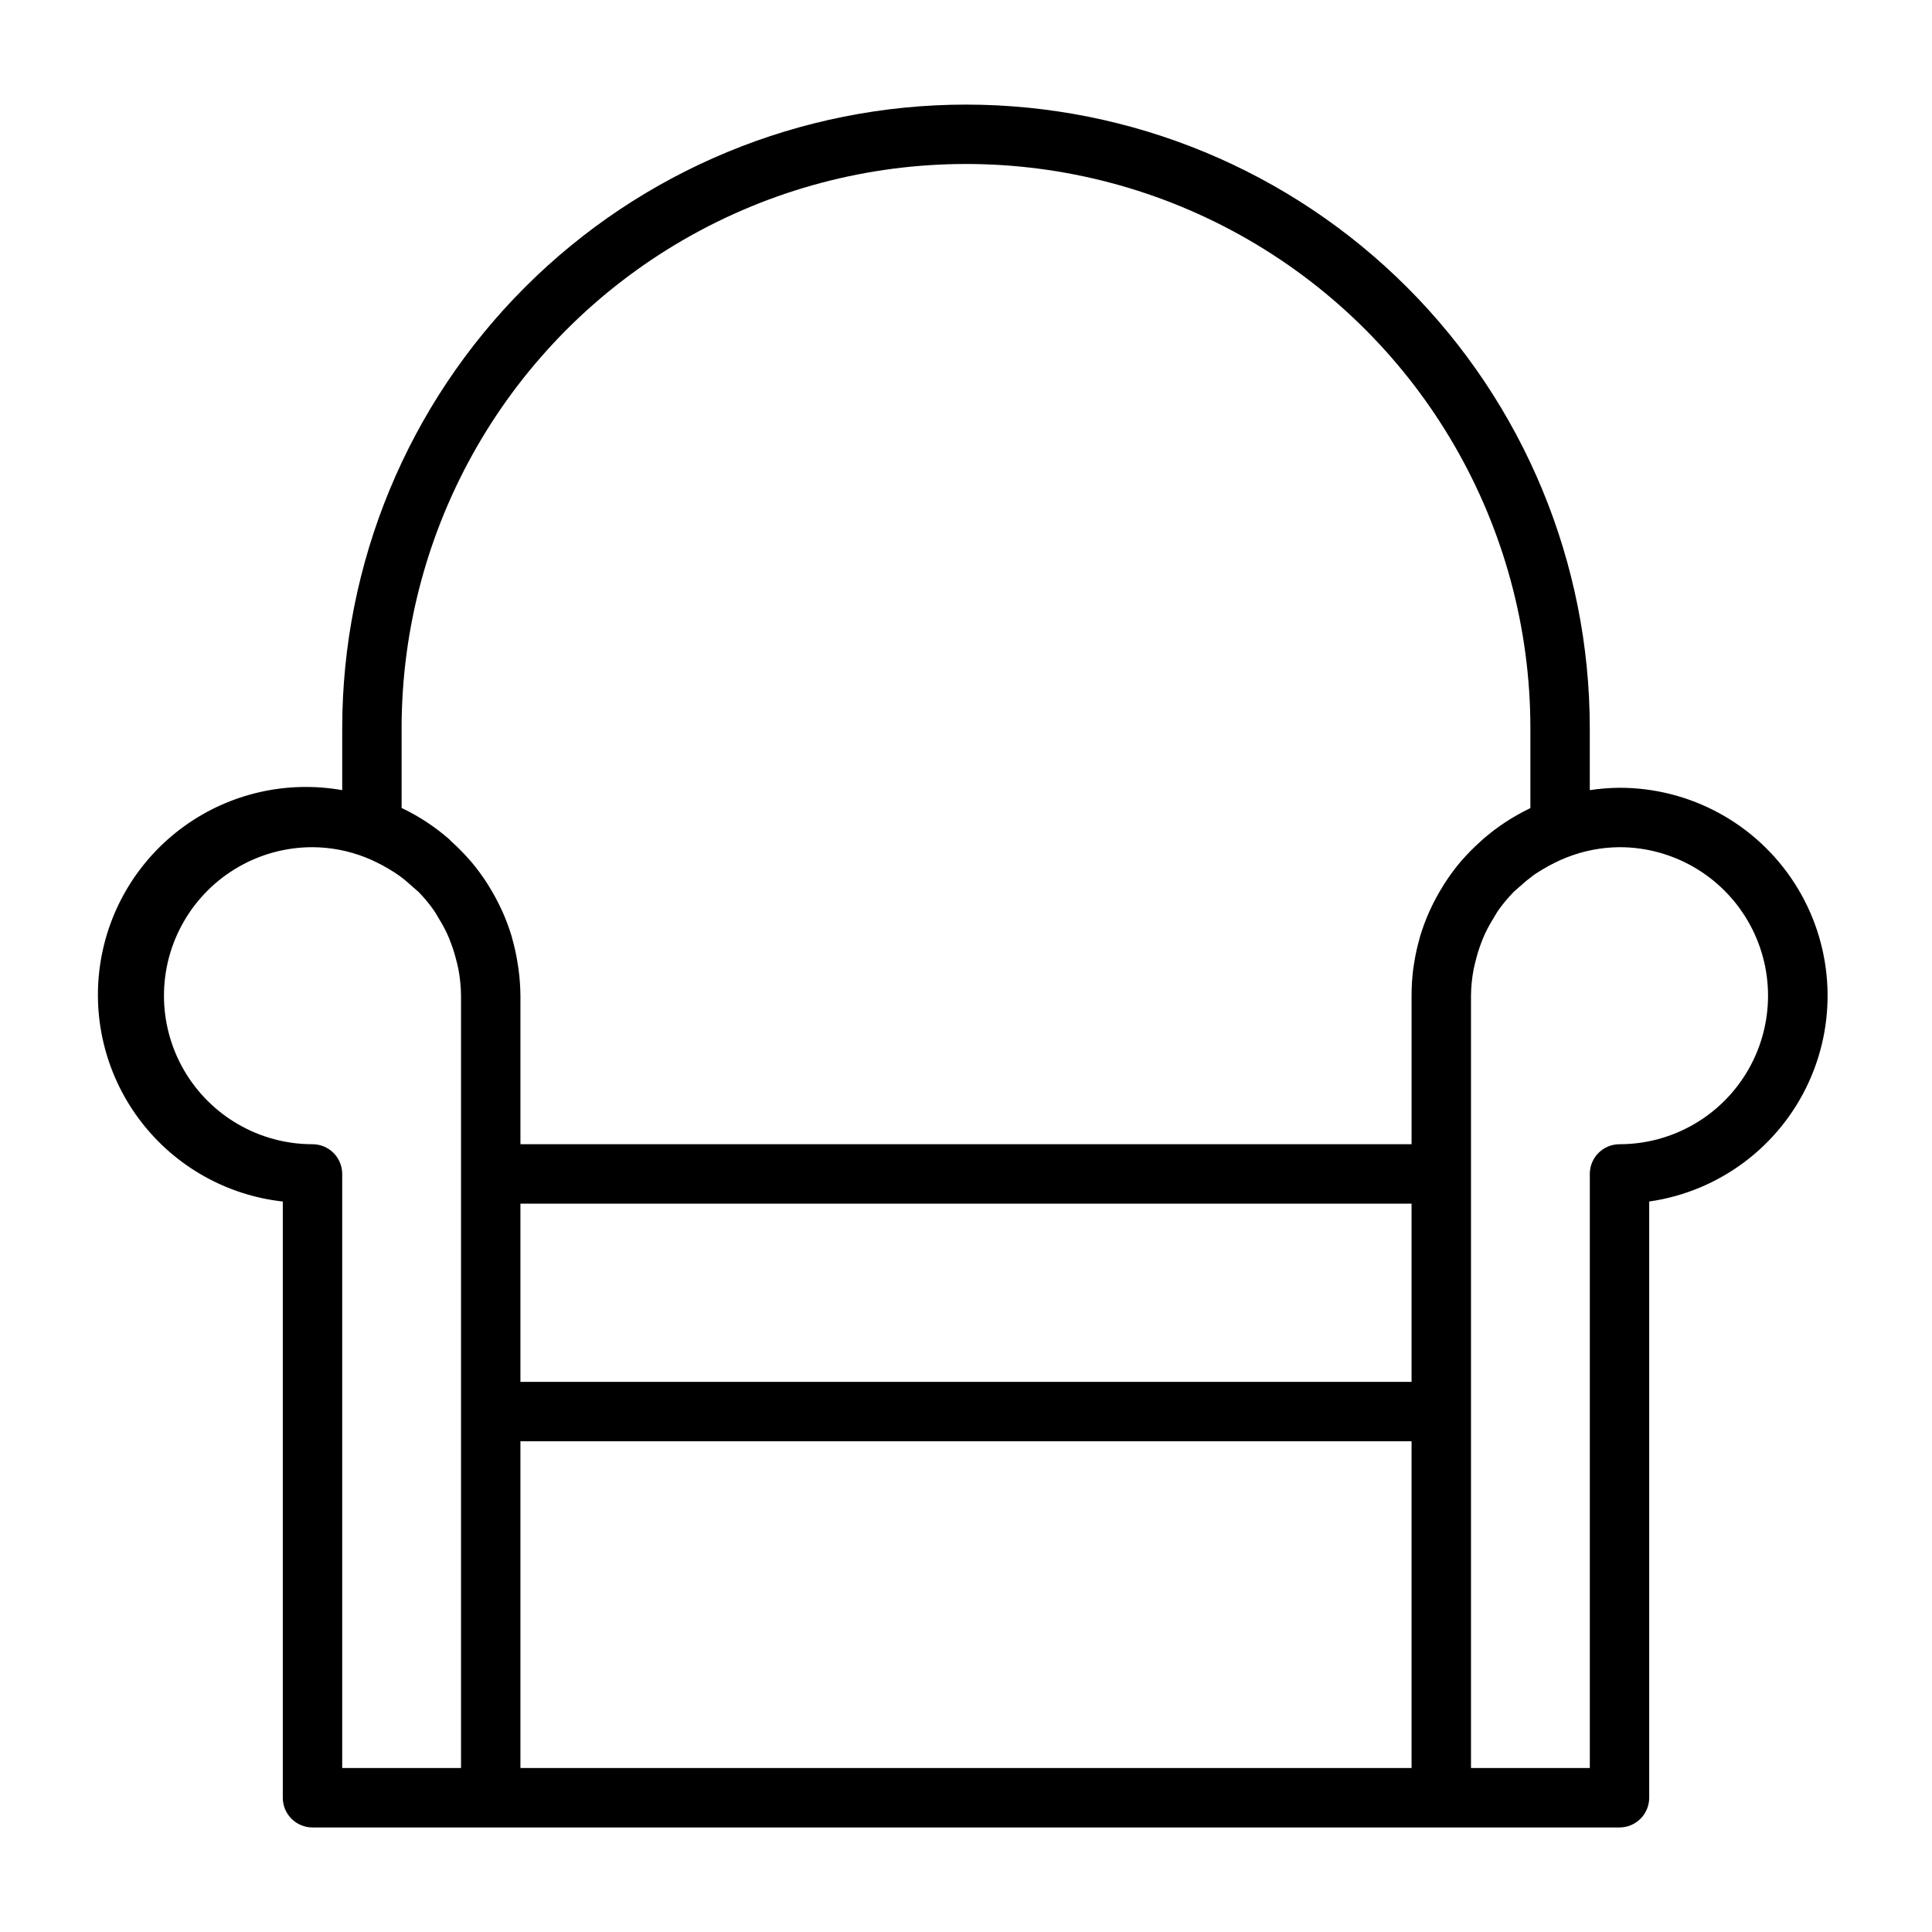
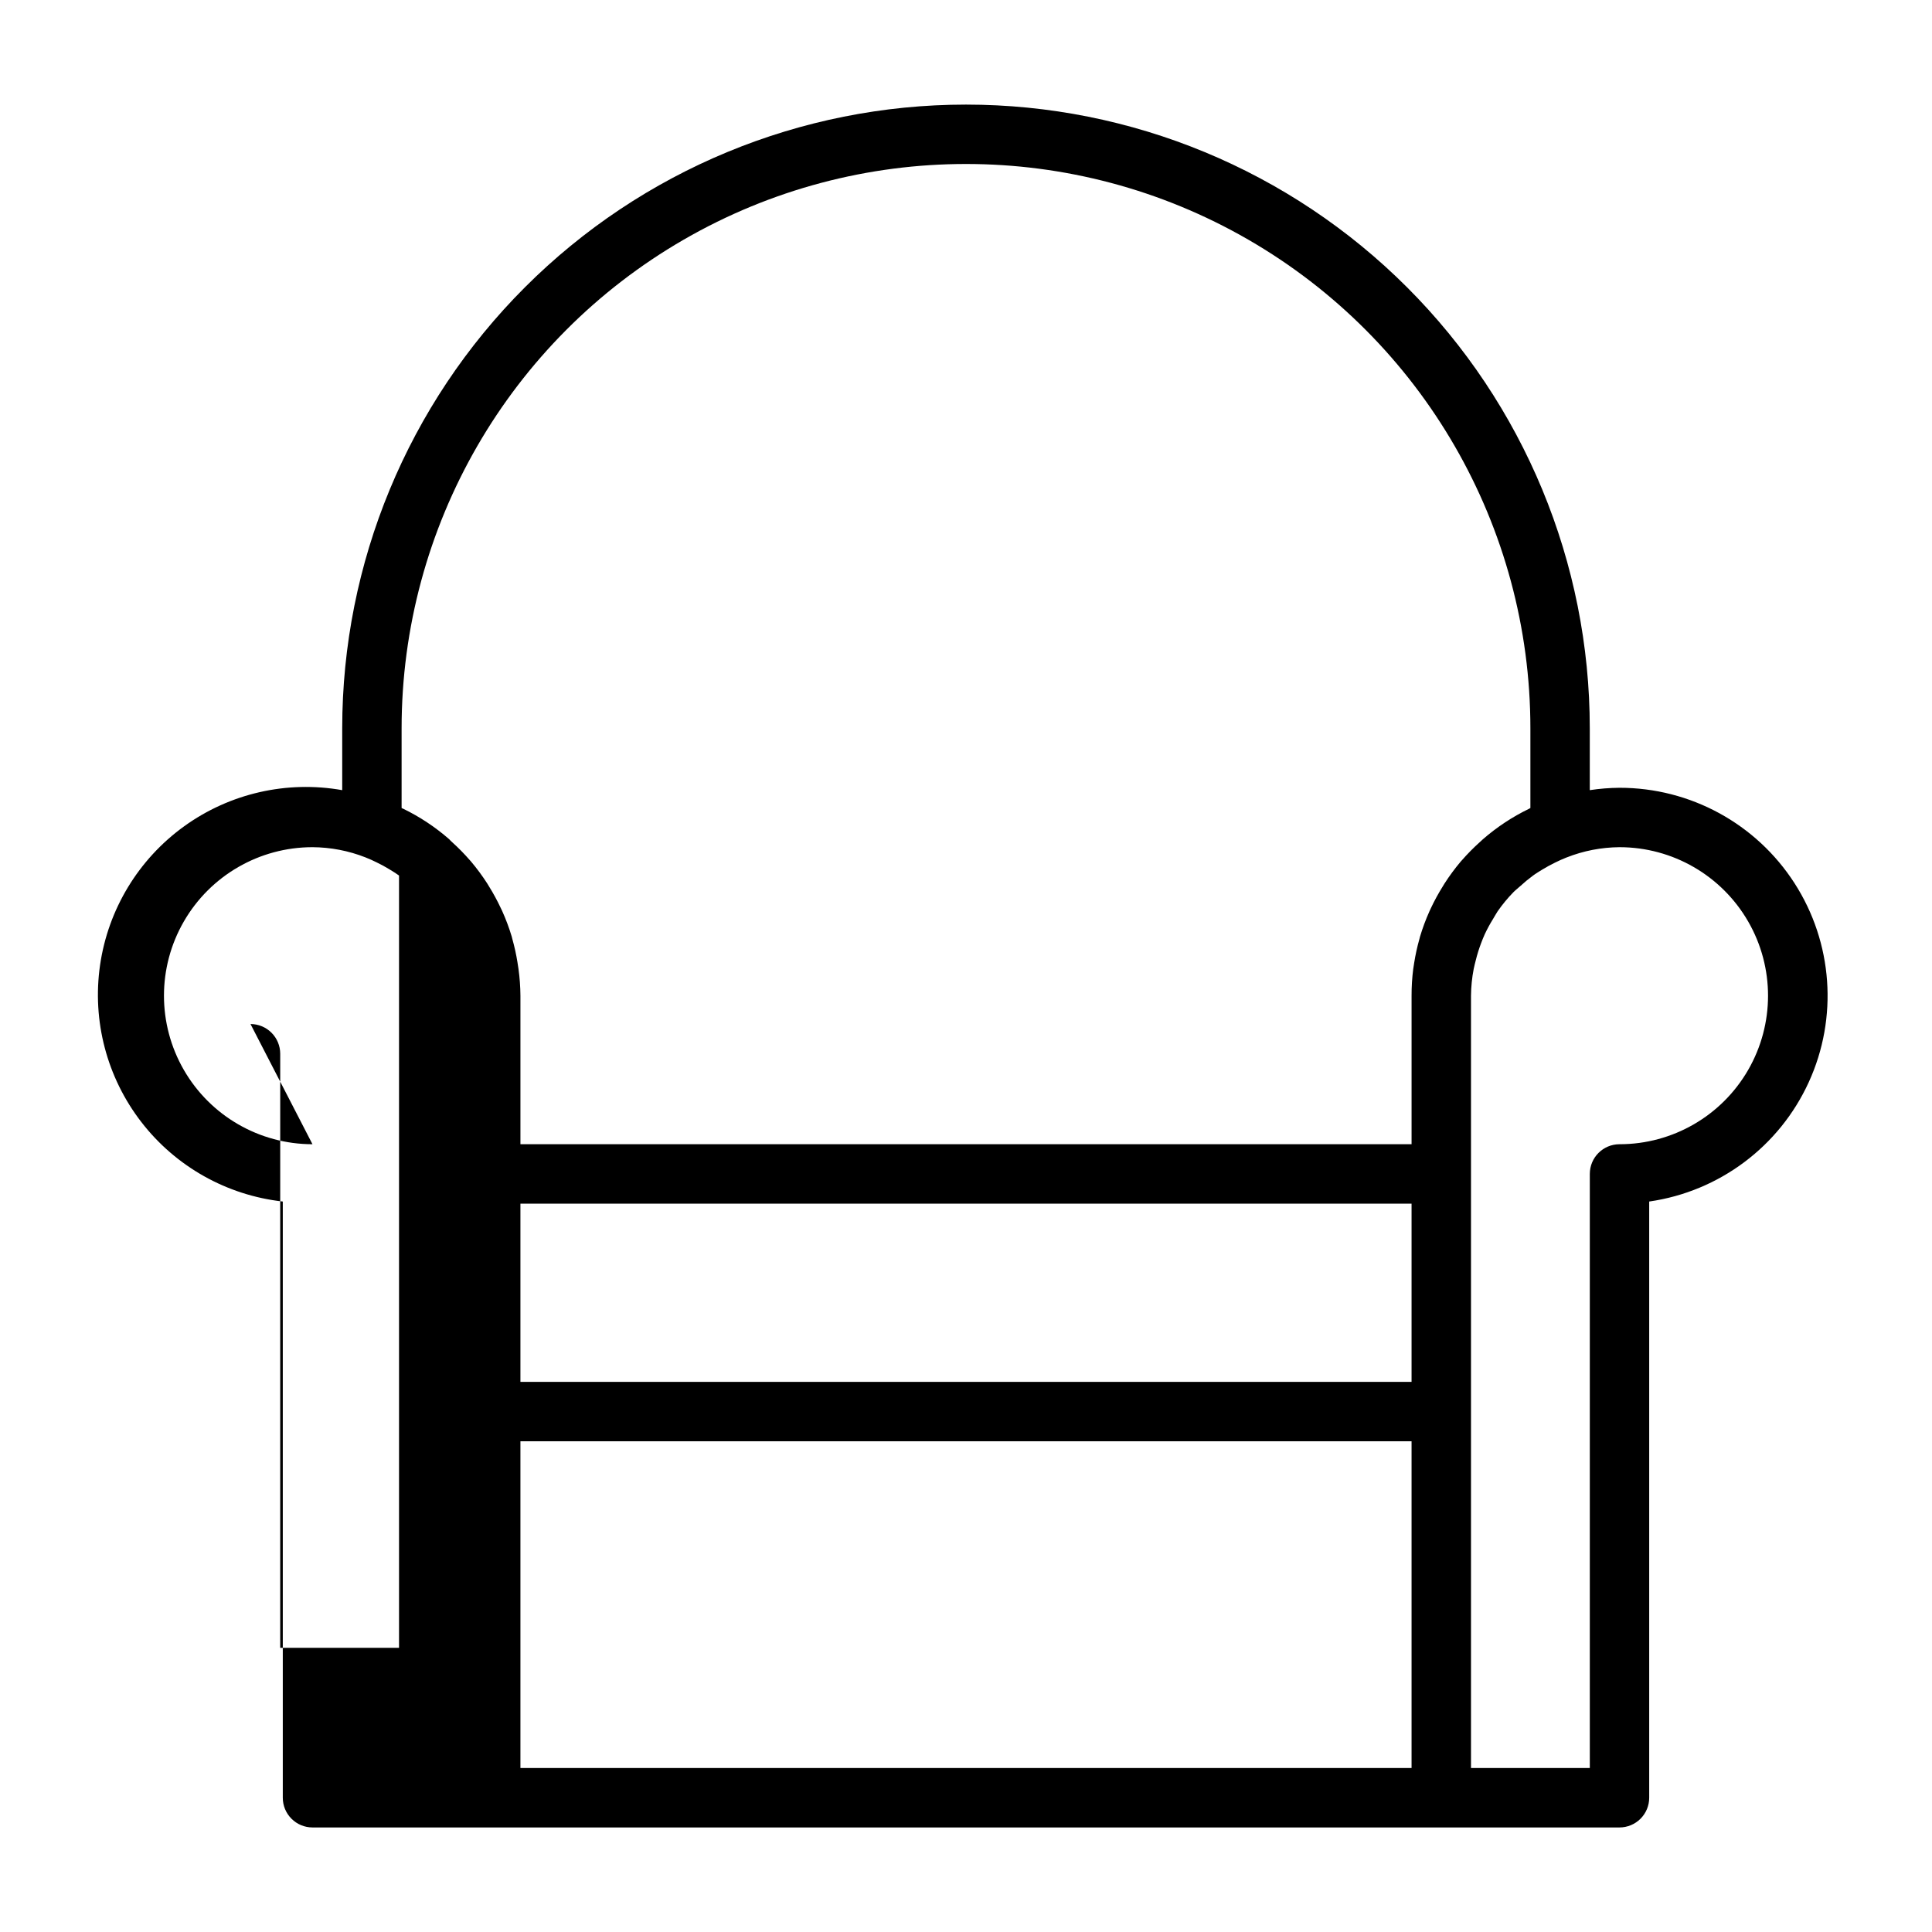
<svg xmlns="http://www.w3.org/2000/svg" fill="#000000" width="800px" height="800px" version="1.1" viewBox="144 144 512 512">
-   <path d="m573.18 352.77c-2.637 0.023-5.266 0.23-7.871 0.629v-16.371c0-43.844-17.418-85.895-48.422-116.89-31-31.004-73.047-48.418-116.89-48.418s-85.895 17.414-116.89 48.418c-31.004 31-48.418 73.051-48.418 116.89v16.375-0.004c-14.695-2.609-29.82 0.852-41.914 9.594-12.098 8.742-20.129 22.016-22.262 36.785-2.133 14.773 1.816 29.777 10.945 41.582 9.125 11.809 22.652 19.406 37.484 21.059v158c0 2.09 0.828 4.09 2.305 5.566 1.477 1.477 3.481 2.309 5.566 2.309h346.37c2.086 0 4.09-0.832 5.566-2.309 1.477-1.477 2.305-3.477 2.305-5.566v-158c18.57-2.664 34.508-14.594 42.297-31.656 7.793-17.066 6.367-36.922-3.781-52.699-10.148-15.777-27.629-25.309-46.387-25.293zm-322.75 5.359v-21.102c0-53.438 28.508-102.81 74.785-129.53s103.29-26.719 149.57 0c46.277 26.719 74.785 76.094 74.785 129.53v21.105c-0.133 0.062-0.242 0.148-0.371 0.211-4.414 2.137-8.523 4.852-12.223 8.078-0.293 0.25-0.566 0.512-0.852 0.789v-0.004c-1.668 1.5-3.246 3.102-4.723 4.793l-0.293 0.324c-1.559 1.848-2.992 3.793-4.297 5.824-0.156 0.242-0.301 0.496-0.457 0.746v0.004c-1.164 1.859-2.215 3.785-3.148 5.769-0.117 0.25-0.25 0.504-0.363 0.789v-0.004c-0.992 2.207-1.84 4.477-2.531 6.797-0.062 0.219-0.109 0.441-0.164 0.652h-0.004c-0.574 2.035-1.027 4.106-1.359 6.195-0.094 0.559-0.18 1.117-0.262 1.684-0.301 2.352-0.445 4.723-0.441 7.094v39.359h-236.16v-39.359c-0.02-2.391-0.191-4.773-0.52-7.141-0.07-0.566-0.164-1.117-0.262-1.676h0.004c-0.336-2.094-0.789-4.164-1.363-6.203-0.062-0.211-0.102-0.441-0.164-0.652-0.695-2.324-1.547-4.594-2.543-6.805-0.109-0.25-0.242-0.488-0.355-0.738-0.934-1.992-1.984-3.926-3.148-5.793-0.148-0.234-0.285-0.48-0.434-0.715v-0.004c-1.309-2.039-2.75-3.988-4.312-5.84l-0.27-0.301c-1.473-1.699-3.051-3.309-4.723-4.816-0.277-0.25-0.543-0.504-0.789-0.789l0.004 0.004c-3.695-3.231-7.805-5.953-12.219-8.094-0.156-0.031-0.27-0.117-0.395-0.18zm31.488 104.85h236.16v47.23h-236.16zm-55.105-15.742v-0.004c-14.059 0-27.055-7.5-34.086-19.68-7.031-12.18-7.031-27.184 0-39.359 7.031-12.18 20.027-19.68 34.086-19.68 4.805 0.027 9.559 0.941 14.031 2.699 1.039 0.395 2.031 0.867 3.016 1.348 1.141 0.551 2.25 1.148 3.328 1.812 0.875 0.527 1.738 1.062 2.559 1.652v-0.004c1.18 0.867 2.309 1.801 3.383 2.797 0.598 0.543 1.242 1.031 1.812 1.574 1.523 1.562 2.918 3.25 4.164 5.043 0.449 0.645 0.789 1.355 1.211 2.023 0.805 1.293 1.531 2.633 2.18 4.008 0.379 0.789 0.699 1.66 1.023 2.504 0.543 1.438 1 2.902 1.371 4.391 0.195 0.789 0.418 1.574 0.566 2.363 0.457 2.356 0.699 4.75 0.719 7.148v204.67h-31.488v-157.44c0-2.086-0.832-4.09-2.309-5.566-1.477-1.477-3.477-2.305-5.566-2.305zm55.105 78.719 236.16-0.004v86.594h-236.16zm291.27-78.723c-4.348 0-7.871 3.523-7.871 7.871v157.44h-31.488v-204.67c0.023-2.379 0.262-4.75 0.715-7.086 0.148-0.789 0.371-1.574 0.566-2.363v0.004c0.367-1.488 0.824-2.953 1.363-4.387 0.324-0.844 0.645-1.684 1.023-2.504 0.648-1.375 1.375-2.715 2.18-4.008 0.41-0.668 0.789-1.379 1.211-2.023v0.004c1.25-1.797 2.641-3.484 4.164-5.047 0.566-0.574 1.211-1.07 1.812-1.613 1.074-0.992 2.199-1.922 3.375-2.789 0.789-0.59 1.691-1.125 2.559-1.66 1.078-0.652 2.188-1.258 3.328-1.812 0.984-0.48 1.984-0.945 3.016-1.348l0.004 0.004c4.473-1.77 9.234-2.695 14.043-2.731 14.062 0 27.055 7.5 34.086 19.68 7.031 12.176 7.031 27.18 0 39.359-7.031 12.18-20.023 19.68-34.086 19.68z" />
+   <path d="m573.18 352.77c-2.637 0.023-5.266 0.23-7.871 0.629v-16.371c0-43.844-17.418-85.895-48.422-116.89-31-31.004-73.047-48.418-116.89-48.418s-85.895 17.414-116.89 48.418c-31.004 31-48.418 73.051-48.418 116.89v16.375-0.004c-14.695-2.609-29.82 0.852-41.914 9.594-12.098 8.742-20.129 22.016-22.262 36.785-2.133 14.773 1.816 29.777 10.945 41.582 9.125 11.809 22.652 19.406 37.484 21.059v158c0 2.09 0.828 4.09 2.305 5.566 1.477 1.477 3.481 2.309 5.566 2.309h346.37c2.086 0 4.09-0.832 5.566-2.309 1.477-1.477 2.305-3.477 2.305-5.566v-158c18.57-2.664 34.508-14.594 42.297-31.656 7.793-17.066 6.367-36.922-3.781-52.699-10.148-15.777-27.629-25.309-46.387-25.293zm-322.75 5.359v-21.102c0-53.438 28.508-102.81 74.785-129.53s103.29-26.719 149.57 0c46.277 26.719 74.785 76.094 74.785 129.53v21.105c-0.133 0.062-0.242 0.148-0.371 0.211-4.414 2.137-8.523 4.852-12.223 8.078-0.293 0.25-0.566 0.512-0.852 0.789v-0.004c-1.668 1.5-3.246 3.102-4.723 4.793l-0.293 0.324c-1.559 1.848-2.992 3.793-4.297 5.824-0.156 0.242-0.301 0.496-0.457 0.746v0.004c-1.164 1.859-2.215 3.785-3.148 5.769-0.117 0.25-0.25 0.504-0.363 0.789v-0.004c-0.992 2.207-1.84 4.477-2.531 6.797-0.062 0.219-0.109 0.441-0.164 0.652h-0.004c-0.574 2.035-1.027 4.106-1.359 6.195-0.094 0.559-0.18 1.117-0.262 1.684-0.301 2.352-0.445 4.723-0.441 7.094v39.359h-236.16v-39.359c-0.02-2.391-0.191-4.773-0.52-7.141-0.07-0.566-0.164-1.117-0.262-1.676h0.004c-0.336-2.094-0.789-4.164-1.363-6.203-0.062-0.211-0.102-0.441-0.164-0.652-0.695-2.324-1.547-4.594-2.543-6.805-0.109-0.25-0.242-0.488-0.355-0.738-0.934-1.992-1.984-3.926-3.148-5.793-0.148-0.234-0.285-0.48-0.434-0.715v-0.004c-1.309-2.039-2.75-3.988-4.312-5.84l-0.27-0.301c-1.473-1.699-3.051-3.309-4.723-4.816-0.277-0.25-0.543-0.504-0.789-0.789l0.004 0.004c-3.695-3.231-7.805-5.953-12.219-8.094-0.156-0.031-0.27-0.117-0.395-0.18zm31.488 104.85h236.16v47.23h-236.16zm-55.105-15.742v-0.004c-14.059 0-27.055-7.5-34.086-19.68-7.031-12.18-7.031-27.184 0-39.359 7.031-12.18 20.027-19.68 34.086-19.68 4.805 0.027 9.559 0.941 14.031 2.699 1.039 0.395 2.031 0.867 3.016 1.348 1.141 0.551 2.25 1.148 3.328 1.812 0.875 0.527 1.738 1.062 2.559 1.652v-0.004v204.67h-31.488v-157.44c0-2.086-0.832-4.09-2.309-5.566-1.477-1.477-3.477-2.305-5.566-2.305zm55.105 78.719 236.16-0.004v86.594h-236.16zm291.27-78.723c-4.348 0-7.871 3.523-7.871 7.871v157.44h-31.488v-204.67c0.023-2.379 0.262-4.75 0.715-7.086 0.148-0.789 0.371-1.574 0.566-2.363v0.004c0.367-1.488 0.824-2.953 1.363-4.387 0.324-0.844 0.645-1.684 1.023-2.504 0.648-1.375 1.375-2.715 2.18-4.008 0.41-0.668 0.789-1.379 1.211-2.023v0.004c1.25-1.797 2.641-3.484 4.164-5.047 0.566-0.574 1.211-1.07 1.812-1.613 1.074-0.992 2.199-1.922 3.375-2.789 0.789-0.59 1.691-1.125 2.559-1.66 1.078-0.652 2.188-1.258 3.328-1.812 0.984-0.48 1.984-0.945 3.016-1.348l0.004 0.004c4.473-1.77 9.234-2.695 14.043-2.731 14.062 0 27.055 7.5 34.086 19.68 7.031 12.176 7.031 27.18 0 39.359-7.031 12.18-20.023 19.68-34.086 19.68z" />
</svg>